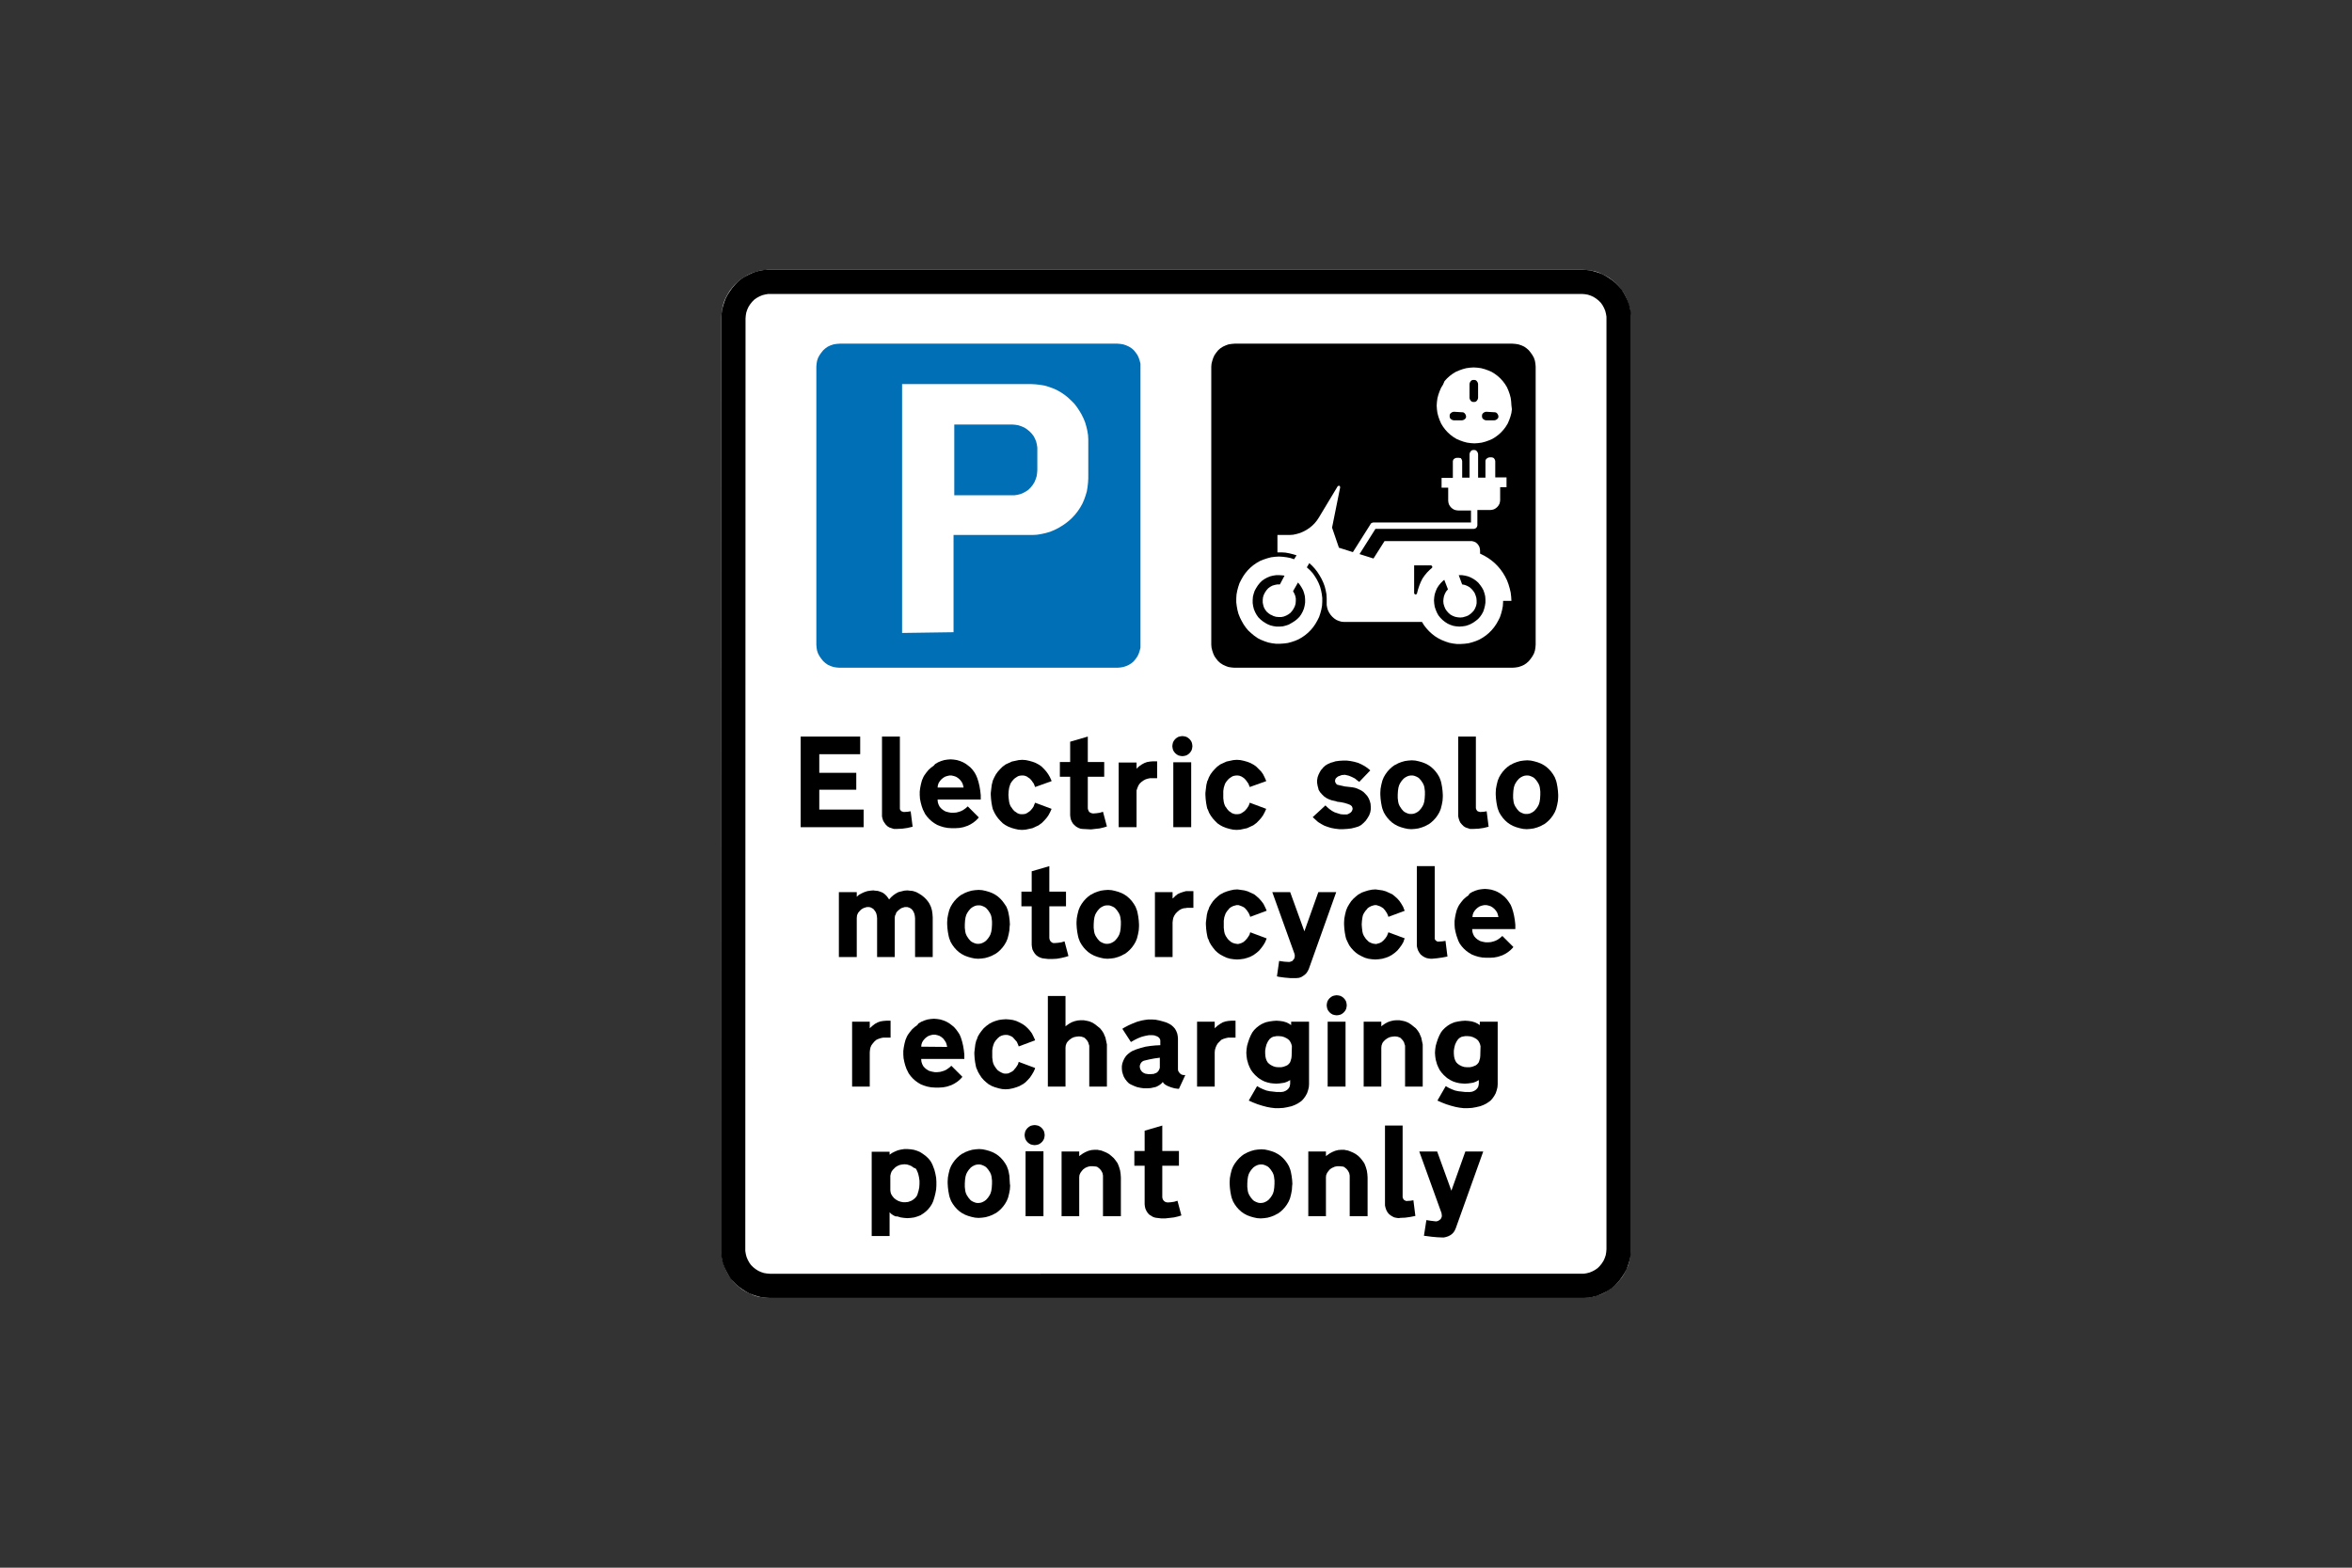
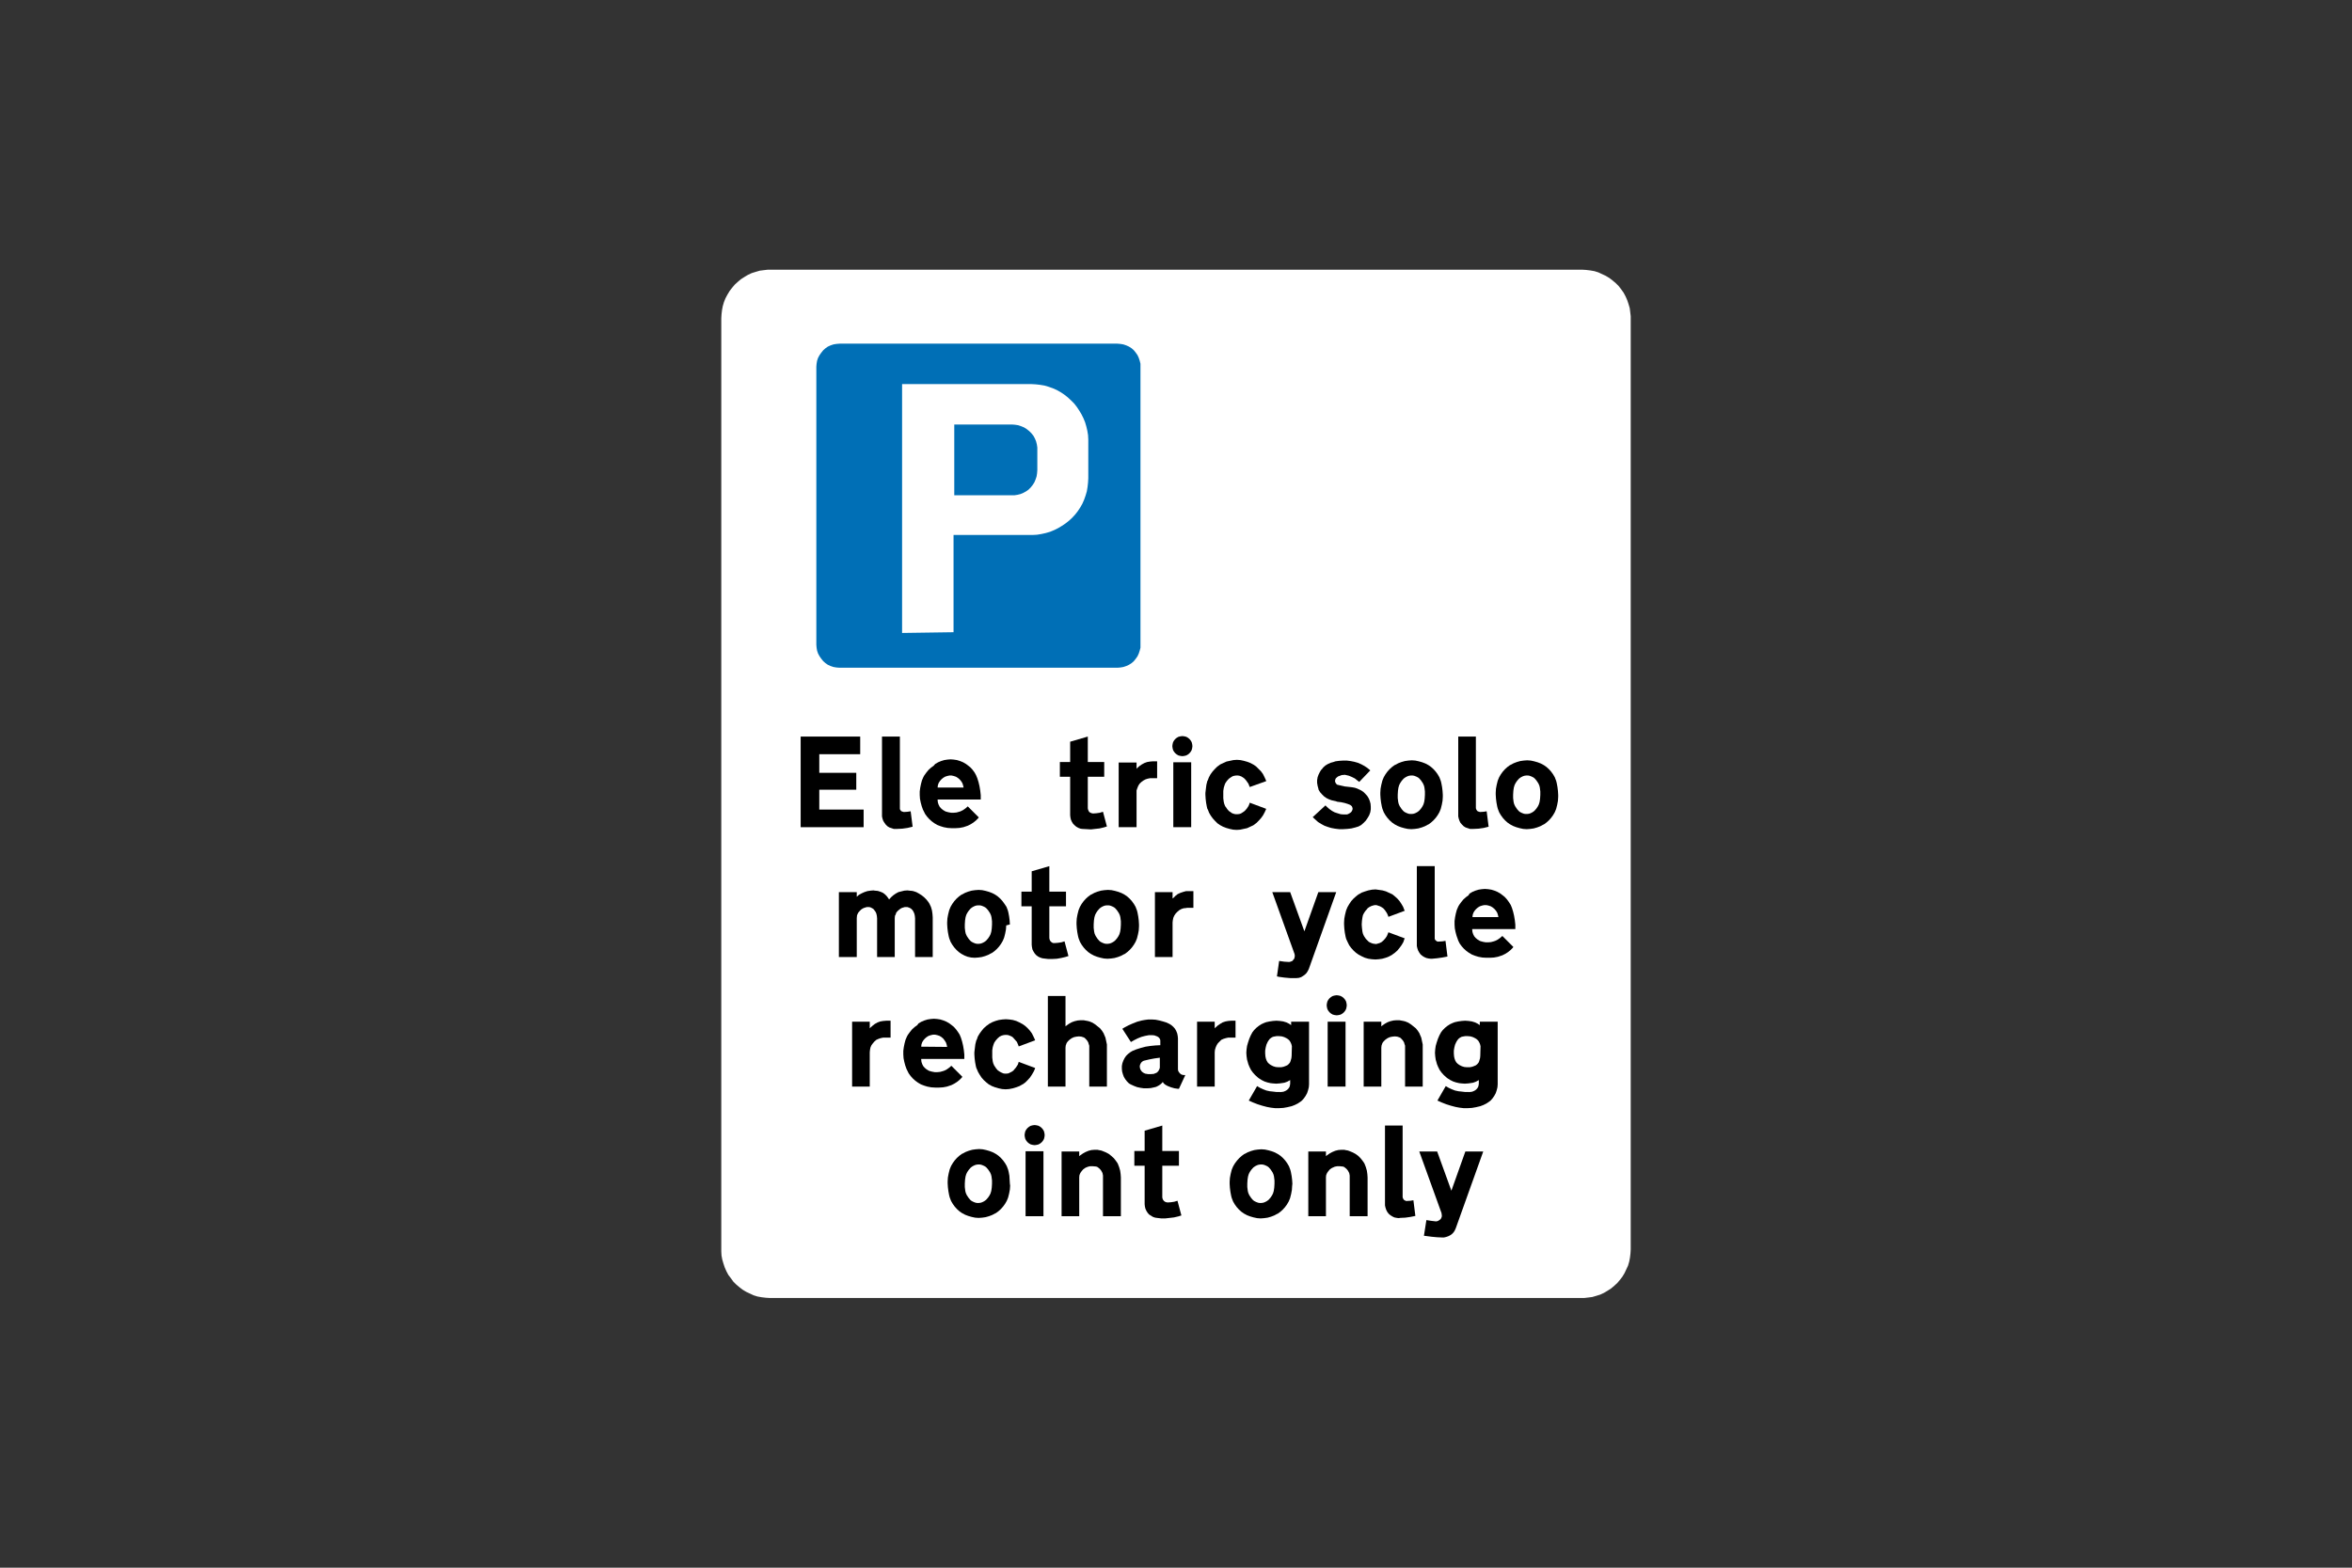
<svg xmlns="http://www.w3.org/2000/svg" version="1.1" id="Layer_1" x="0px" y="0px" viewBox="0 0 960 640" style="enable-background:new 0 0 960 640;" xml:space="preserve">
  <rect x="0" y="0" width="960" height="640" fill="#333333" stroke="none" />
  <style type="text/css">
	.st0{fill-rule:evenodd;clip-rule:evenodd;fill:#FFFFFF;}
	.st1{fill-rule:evenodd;clip-rule:evenodd;fill:#006FB6;}
	.st2{fill-rule:evenodd;clip-rule:evenodd;}
</style>
  <g>
    <polygon class="st0" points="294.4,130 294.4,130 294.5,128.3 294.7,126.6 295,125 295.5,123.3 296.1,121.8 296.9,120.3    297.8,118.8 298.8,117.5 299.9,116.2 301.1,115.1 302.4,114 303.8,113.1 305.3,112.2 306.8,111.5 308.4,111 310.1,110.5    311.7,110.3 313.4,110.1 314.2,110.1 645.8,110.1 647.4,110.2 649.1,110.4 650.8,110.7 652.4,111.2 653.9,111.9 655.4,112.6    656.9,113.5 658.2,114.5 659.5,115.6 660.7,116.8 661.7,118.1 662.7,119.5 663.5,121 664.2,122.6 664.7,124.1 665.2,125.8    665.4,127.4 665.6,129.1 665.6,130 665.6,510 665.5,511.7 665.3,513.4 665,515 664.5,516.7 663.8,518.2 663.1,519.7 662.2,521.2    661.2,522.5 660.1,523.8 658.9,524.9 657.6,526 656.2,526.9 654.7,527.8 653.2,528.5 651.6,529 649.9,529.5 648.3,529.7    646.6,529.9 645.8,529.9 314.2,529.9 312.6,529.8 310.9,529.6 309.2,529.3 307.6,528.8 306.1,528.1 304.6,527.4 303.1,526.5    301.8,525.5 300.5,524.4 299.3,523.2 298.3,521.8 297.3,520.5 296.5,519 295.8,517.4 295.3,515.9 294.8,514.2 294.5,512.6    294.4,510.9 294.4,510  " />
    <polygon class="st1" points="342.7,272.6 342.7,272.6 341.4,272.5 340.2,272.3 339,271.9 337.9,271.4 336.9,270.7 336,269.9    335.2,268.9 334.5,267.9 333.9,266.8 333.5,265.6 333.3,264.4 333.2,263.2 333.2,149.7 333.3,148.5 333.5,147.3 333.9,146.1    334.5,145 335.2,144 336,143 336.9,142.2 337.9,141.5 339,141 340.2,140.6 341.4,140.4 342.7,140.3 456.1,140.3 457.3,140.4    458.5,140.6 459.7,141 460.8,141.5 461.9,142.2 462.8,143 463.6,144 464.3,145 464.8,146.1 465.2,147.3 465.5,148.5 465.5,149.7    465.5,263.2 465.5,264.4 465.2,265.6 464.8,266.8 464.3,267.9 463.6,268.9 462.8,269.9 461.9,270.7 460.8,271.4 459.7,271.9    458.5,272.3 457.3,272.5 456.1,272.6  " />
    <path class="st0" d="M389.5,202.2v-28.9H413l1.3,0.1l1.3,0.2l1.2,0.4l1.2,0.5l1.1,0.7l1,0.8l0.9,0.9l0.8,1l0.6,1.1l0.5,1.2l0.3,1.2   l0.2,1.3l0,0.6v8.6l-0.1,1.3l-0.2,1.3l-0.4,1.2l-0.5,1.2l-0.7,1.1l-0.8,1l-0.9,0.9l-1,0.7l-1.1,0.6l-1.2,0.5l-1.2,0.3l-1.3,0.2   l-0.6,0L389.5,202.2L389.5,202.2z M368.2,258.4V156.8h52.7l1.8,0.1l1.8,0.2l1.8,0.3l1.7,0.5l1.7,0.6l1.6,0.7l1.6,0.9l1.5,1l1.4,1.1   l1.3,1.2l1.3,1.3l1.1,1.4l1,1.5l0.9,1.5l0.8,1.6l0.7,1.7l0.5,1.7l0.4,1.7l0.3,1.8l0.1,1.8l0,0.9v14.9l-0.1,1.8l-0.2,1.8l-0.3,1.8   l-0.5,1.7l-0.6,1.7l-0.7,1.6l-0.9,1.6l-1,1.5l-1.1,1.4l-1.2,1.3l-1.3,1.2l-1.4,1.1l-1.5,1l-1.5,0.9l-1.6,0.8l-1.7,0.7l-1.7,0.5   l-1.8,0.4l-1.8,0.3l-1.8,0.1l-0.9,0h-31.4v39.7L368.2,258.4L368.2,258.4z" />
-     <polygon class="st2" points="494.4,263.2 494.4,149.7 494.5,148.5 494.8,147.3 495.2,146.1 495.7,145 496.4,144 497.2,143    498.1,142.2 499.2,141.5 500.3,141 501.4,140.6 502.7,140.4 503.9,140.3 617.3,140.3 618.6,140.4 619.8,140.6 621,141 622.1,141.5    623.1,142.2 624,143 624.8,144 625.5,145 626.1,146.1 626.5,147.3 626.7,148.5 626.8,149.7 626.8,263.2 626.7,264.4 626.5,265.6    626.1,266.8 625.5,267.9 624.8,268.9 624,269.9 623.1,270.7 622.1,271.4 621,271.9 619.8,272.3 618.6,272.5 617.3,272.6    503.9,272.6 502.7,272.5 501.4,272.3 500.3,271.9 499.2,271.4 498.1,270.7 497.2,269.9 496.4,268.9 495.7,267.9 495.2,266.8    494.8,265.6 494.5,264.4  " />
    <path class="st0" d="M616.9,165.4L616.9,165.4l-0.1-1.5l-0.2-1.5l-0.4-1.5l-0.5-1.4l-0.6-1.4l-0.8-1.3l-0.9-1.2l-1-1.1l-1.1-1   l-1.2-0.9l-1.3-0.8l-1.4-0.6l-1.4-0.5l-1.5-0.4l-1.5-0.2l-1.5-0.1l-1.5,0.1l-1.5,0.2l-1.5,0.4l-1.4,0.5l-1.4,0.6l-1.3,0.8l-1.2,0.9   l-1.1,1l-1,1.1L589,157l-0.8,1.3l-0.6,1.4l-0.5,1.4l-0.4,1.5l-0.2,1.5l-0.1,1.5l0.1,1.5l0.2,1.5l0.4,1.5l0.5,1.4l0.6,1.4l0.8,1.3   l0.9,1.2l1,1.1l1.1,1l1.2,0.9l1.3,0.8l1.4,0.6l1.4,0.5l1.5,0.4l1.5,0.2l1.5,0.1l1.5-0.1l1.5-0.2l1.5-0.4l1.4-0.5l1.4-0.6l1.3-0.8   l1.2-0.9l1.1-1l1-1.1l0.9-1.2l0.8-1.3l0.6-1.4l0.5-1.4l0.4-1.5l0.2-1.5L616.9,165.4L616.9,165.4z M584.3,232L584.3,232l0.2-0.2   l0.1-0.2v-0.3l-0.1-0.2l-0.2-0.2l-0.2-0.1l-0.2,0h-6.7V242l0,0.2l0.1,0.2l0.2,0.2l0.2,0.1l0.2,0l0.2-0.1l0.2-0.2l0.1-0.2l0-0.1   l0.4-1.5l0.5-1.5l0.6-1.5l0.7-1.4l0.9-1.3l1-1.2l1.1-1.1L584.3,232L584.3,232z M522.4,238.6L522.4,238.6l-1.1,0l-1,0.2l-1,0.3   l-0.9,0.5l-0.8,0.6l-0.7,0.8l-0.6,0.9l-0.5,1l-0.3,1l-0.1,1l0,1.1l0.2,1l0.3,1l0.5,0.9l0.6,0.8l0.8,0.7l0.9,0.6l0.1,0l1,0.5l1,0.3   l1.1,0.1l1.1,0l1-0.2l1-0.4l0.9-0.5l0.8-0.6l0.7-0.8l0.6-0.9l0.5-1l0.3-1l0.1-1.1l0-1.1l-0.2-1l-0.4-1l-0.5-0.9l0-0.1l2-3.5l0.8,1   l0.7,1.1l0.6,1.1l0.4,1.2l0.3,1.2l0.1,1.3l0,1.3l-0.2,1.3l-0.3,1.2l-0.5,1.2l-0.6,1.1l-0.7,1l-0.9,0.9l-1,0.8l-1.1,0.7L526,255   l-1.2,0.4l-1.2,0.3l-1.3,0.1l-1.3,0l-1.3-0.2l-1.2-0.3l-1.2-0.5l-0.7-0.4l-1.1-0.7l-1-0.8l-0.9-0.9l-0.7-1l-0.6-1.1l-0.5-1.2   l-0.3-1.2l-0.2-1.3l0-1.3l0.1-1.3l0.3-1.2l0.4-1.2l0.6-1.1l0.7-1.1l0.8-1l0.9-0.9l1-0.7l1.1-0.6l1.2-0.5l1.2-0.3l1.3-0.2l1.3,0   l1.3,0.1l0.8,0.1L522.4,238.6L522.4,238.6z M591,240.6L591,240.6l-0.7,0.8l-0.5,0.9l-0.4,1l-0.2,1l-0.1,1.1l0.1,1.1l0.3,1l0.4,1   l0.6,0.9l0.7,0.8l0.8,0.7l0.9,0.5l1,0.4l1,0.2l1.1,0.1l1.1-0.1l1-0.3l0.1,0l1-0.4l0.9-0.6l0.8-0.7l0.7-0.8l0.5-0.9l0.4-1l0.2-1   l0-1.1l-0.1-1.1l-0.3-1l-0.4-1l-0.6-0.9l-0.7-0.8l-0.8-0.7l-0.9-0.5l-1-0.4l-1-0.2l-0.1,0l-1.4-3.8h1.3l1.3,0.2l1.2,0.3l1.2,0.5   l1.1,0.6l1,0.7l0.9,0.8l0.8,1l0.7,1l0.6,1.1l0.4,1.2l0.3,1.2l0.1,1.3v1.3l-0.2,1.3l-0.3,1.2l-0.4,1.2l-0.6,1.1l-0.7,1l-0.8,0.9   l-1,0.8l-1,0.7l-1.1,0.6l-0.7,0.3l-1.2,0.4l-1.3,0.2l-1.3,0.1l-1.3-0.1l-1.2-0.2l-1.2-0.4l-1.1-0.5l-1.1-0.7l-1-0.8l-0.9-0.9   l-0.8-1l-0.6-1.1l-0.5-1.2l-0.4-1.2l-0.2-1.3l-0.1-1.3l0.1-1.3l0.2-1.2l0.4-1.2l0.5-1.2l0.7-1.1l0.8-1l0.9-0.9l0.6-0.5L591,240.6   L591,240.6z M603.3,156.8L603.3,156.8l-0.1-0.5l-0.2-0.4l-0.3-0.4l-0.4-0.3l-0.5-0.1h-0.5l-0.5,0.1l-0.4,0.3l-0.3,0.4l-0.2,0.4   l-0.1,0.5v5.6l0.1,0.5l0.2,0.4l0.3,0.4l0.4,0.3l0.5,0.1h0.5l0.5-0.1l0.4-0.3l0.3-0.4l0.2-0.4l0.1-0.5V156.8L603.3,156.8z    M593.4,168.1L593.4,168.1l-0.5,0.1l-0.4,0.2l-0.4,0.3l-0.3,0.4l-0.1,0.5v0.5l0.1,0.5l0.3,0.4l0.4,0.3l0.4,0.2l0.5,0.1h3.3l0.5-0.1   l0.4-0.2l0.4-0.3l0.3-0.4l0.1-0.4l0-0.2l-0.1-0.5l-0.2-0.4l-0.3-0.4l-0.4-0.3l-0.5-0.1l-0.2,0L593.4,168.1L593.4,168.1z    M606.6,168.1L606.6,168.1l-0.5,0.1l-0.4,0.2l-0.4,0.3l-0.3,0.4l-0.1,0.5v0.5l0.1,0.5l0.3,0.4l0.4,0.3l0.4,0.2l0.5,0.1h3.3l0.5-0.1   l0.4-0.2l0.4-0.3l0.3-0.4l0.1-0.4l0-0.2l-0.1-0.5l-0.2-0.4l-0.3-0.4l-0.4-0.3l-0.5-0.1l-0.2,0L606.6,168.1L606.6,168.1z    M591.1,199.1v5.3l0.1,0.8l0.2,0.7l0.4,0.7l0.5,0.6l0.6,0.5l0.7,0.4l0.7,0.2l0.8,0.1h5.3v4.9h-39.9l-0.4,0.1l-0.4,0.2l-0.3,0.3   l0,0.1l-7.2,11.4l-5.7-1.8l-2.8-8.2L547,199l0-0.2l-0.1-0.2l-0.1-0.2l-0.2-0.1l-0.2,0l-0.2,0.1l-0.2,0.1l0,0l-7.7,12.8l-0.8,1.2   l-0.9,1.1l-1,1l-1.1,0.9l-1.2,0.8l-1.3,0.7l-1.4,0.6l-1.4,0.4l-1.4,0.3l-1.5,0.1l-0.7,0h-4.2v7.1l1.7,0l1.6,0.1l1.6,0.3l1.6,0.4   l1.3,0.4l-1,1.6l-1.5-0.5l-1.5-0.3l-1.6-0.2l-1.6-0.1l-1.6,0.1l-1.6,0.2l-1.5,0.4l-1.5,0.5l-1.5,0.6l-1.4,0.8l-1.3,0.9l-1.2,1   l-1.1,1.1l-1,1.2l-0.9,1.3l-0.8,1.4l-0.7,1.4l-0.5,1.5l-0.4,1.5l-0.3,1.6l-0.1,1.6l0,1.6l0.2,1.6l0.3,1.6l0.4,1.5l0.6,1.5l0.7,1.4   l0.8,1.4l0.9,1.3l1,1.2l1.2,1.1l1.2,1l1.3,0.9l0.1,0.1l1.4,0.7l1.5,0.6l1.5,0.5l1.5,0.3l1.6,0.2l1.6,0l1.6-0.1l1.6-0.2l1.5-0.4   l1.5-0.5l1.4-0.6l1.4-0.8l1.3-0.9l1.2-1l1.1-1.1l1-1.2l0.9-1.3l0.8-1.4l0.7-1.4l0.5-1.5l0.4-1.5l0.3-1.6l0.1-1.6l0-1.6l-0.2-1.6   l-0.3-1.5l-0.4-1.5l-0.6-1.5l-0.7-1.4l-0.8-1.3l-0.9-1.3l-1.1-1.2l-1.2-1.1l-0.1-0.1l1-1.7l1.2,1.1l1.1,1.2l1,1.3l0.9,1.4l0.8,1.4   l0.7,1.5l0.6,1.6l0.4,1.6l0.3,1.6l0.1,1.6v1.7l0,1.1l0.2,1.1l0.3,1l0.5,1l0.6,0.9l0.7,0.8l0.8,0.7l0.9,0.6l1,0.4l1,0.3l1.1,0.1   l0.3,0h31.5l0.8,1.3l1,1.3l1.1,1.2l1.2,1.1l1.3,1l1.3,0.8l1.4,0.7l1.5,0.6l1.5,0.5l1.5,0.3l1.6,0.2l1.6,0l1.6-0.1l1.6-0.2l1.5-0.4   l1.5-0.5l1.4-0.6l1.4-0.8l1.3-0.9l1.2-1l1.1-1.1l1-1.2l0.9-1.3l0.8-1.4l0.7-1.4l0.5-1.5l0.4-1.5l0.3-1.6l0.1-1.6l0-0.5h3.4   l-0.1-1.7l-0.2-1.7l-0.4-1.7l-0.5-1.7l-0.6-1.6l-0.8-1.6l-0.9-1.5l-1-1.4l-1.1-1.3l-1.2-1.2l-1.3-1.1l-1.4-1l-1.5-0.9l-1.6-0.8   l-0.2-0.1v-1.3l-0.1-0.8l-0.2-0.7l-0.4-0.7l-0.5-0.6l-0.6-0.5l-0.7-0.3l-0.8-0.2l-0.4,0h-35.3l-4.5,7.1l-5.7-1.8l6.5-10.3h40.2   l0.4-0.1l0.4-0.2l0.3-0.3l0.2-0.4l0.1-0.4v-6.3h5.3l0.8-0.1l0.7-0.2l0.7-0.4l0.6-0.5l0.5-0.6l0.4-0.7l0.2-0.7l0.1-0.8v-5.3h2.6v-4   h-4.6v-6.6l-0.1-0.5l-0.2-0.4l-0.3-0.4l-0.4-0.2l-0.5-0.1l-0.2,0h-0.6l-0.5,0.1l-0.4,0.2l-0.4,0.3l-0.3,0.4l-0.1,0.4l0,0.2v6.7h-3   v-9.6l-0.1-0.5l-0.2-0.4l-0.3-0.4l-0.4-0.3l-0.5-0.1h-0.5l-0.5,0.1l-0.4,0.3l-0.3,0.4l-0.2,0.4l-0.1,0.5v9.6h-3v-6.7l-0.1-0.5   l-0.2-0.4l-0.3-0.4L596,187l-0.5-0.1l-0.2,0h-0.7l-0.5,0.1l-0.4,0.2l-0.4,0.3l-0.2,0.4l-0.1,0.4l0,0.2v6.6h-4.6v4L591.1,199.1   L591.1,199.1z" />
    <polygon class="st2" points="352.5,330.5 334.4,330.5 334.4,322.4 349.5,322.4 349.5,315.5 334.4,315.5 334.4,307.9 351.1,307.9    351.1,300.7 326.8,300.7 326.8,337.7 352.5,337.7  " />
    <polygon class="st2" points="372.5,337.5 372.5,337.5 370.4,338 368.3,338.3 366.2,338.4 365.7,338.4 364.8,338.4 363.9,338.1    363,337.8 362.2,337.3 361.5,336.6 361,335.9 360.5,335.1 360.2,334.2 360,333.3 360,332.8 360,300.7 367.3,300.7 367.3,329.9    367.3,330.3 367.5,330.7 367.8,331.1 368.2,331.3 368.6,331.4 368.9,331.5 370.4,331.4 371.7,331.2  " />
    <path class="st2" d="M381.1,312.6L381.1,312.6l-1.1,0.8l-1,0.9l-0.9,1.1l-0.8,1.1l-0.4,0.7l-0.6,1.4l-0.4,1.5l-0.3,1.5l-0.2,1.5   l0,1.5l0.1,1.5l0.3,1.5l0.4,1.5l0.5,1.4l0.3,0.6l0.6,1.2l0.8,1.1l0.9,1l1,0.9l1.1,0.8l1.2,0.7l1.3,0.5l1.3,0.4l1.6,0.3l1.6,0.1h1.6   l1.6-0.1l1.6-0.3l0.6-0.2l1.2-0.4l1.2-0.6l1.1-0.7l1-0.8l0.9-0.9l0.3-0.4l-4.5-4.5l-0.9,0.8l-1,0.7l-1,0.5l-0.6,0.2l-1.1,0.3   l-1.1,0.1l-1.1,0l-1.1-0.2l-1.1-0.3l-0.4-0.2l-0.8-0.5l-0.7-0.6l-0.6-0.7l-0.4-0.8l-0.3-0.9l-0.1-0.9l0-0.3h17.6l0-1.8l-0.2-1.8   l-0.3-1.8l-0.4-1.7l-0.5-1.6l-0.5-1.2l-0.6-1.1l-0.8-1.1l-0.9-1l-1-0.8l-0.8-0.6l-1.2-0.7l-1.2-0.5l-1.3-0.4l-1.3-0.2l-1.3-0.1   l-1.3,0.1l-1.3,0.2l-1.3,0.4l-1.2,0.5l-1.2,0.7L381.1,312.6L381.1,312.6z M393.3,321.5L393.3,321.5l-0.2-0.9l-0.3-0.9l-0.5-0.8   l-0.6-0.7l-0.7-0.6l-0.8-0.5l-0.9-0.3l-0.9-0.2l-0.9,0l-0.9,0.2l-0.9,0.3l-0.8,0.5l-0.7,0.6l-0.6,0.7l-0.5,0.8l-0.3,0.9l-0.1,0.9   L393.3,321.5L393.3,321.5z" />
-     <polygon class="st2" points="422.5,321.3 429.2,318.9 429.2,318.8 429.1,318.5 428.5,317.2 427.8,316 427,314.9 426.1,313.9    425.1,312.9 424.1,312.2 422.8,311.5 421.5,311 420.1,310.6 418.7,310.3 417.3,310.2 417.2,310.2 415.8,310.3 414.4,310.6    413,310.9 411.7,311.5 410.4,312.1 410.3,312.2 409.2,313 408.2,314 407.3,315 406.5,316.1 405.8,317.4 405.3,318.5 405.2,318.8    404.8,320.4 404.6,322 404.4,323.7 404.4,324.5 404.5,326.1 404.7,327.8 405,329.4 405.2,330.2 405.3,330.5 405.9,331.8 406.6,333    407.4,334.1 408.3,335.1 409.3,336.1 410.3,336.8 411.6,337.5 412.9,338 414.3,338.4 415.7,338.7 417.1,338.8 417.2,338.8    418.6,338.7 420,338.4 421.4,338.1 422.7,337.5 424,336.9 424.1,336.8 425.2,336 426.2,335 427.1,334 427.9,332.9 428.6,331.6    429.1,330.5 429.2,330.2 422.5,327.7 422.1,328.6 421.9,329.2 421.3,330.1 420.6,330.9 420.4,331.1 419.7,331.6 418.9,332.1    418.3,332.3 417.5,332.4 416.7,332.4 416.1,332.3 415.3,332 414.6,331.5 414,331.1 413.3,330.3 412.7,329.4 412.5,329.2    412.1,328.2 411.9,327.4 411.7,325.9 411.6,324.5 411.7,322.9 411.9,321.6 412.2,320.6 412.5,319.8 413.1,318.9 413.8,318.1    414,317.9 414.7,317.4 415.5,316.9 416.1,316.7 416.9,316.6 417.7,316.6 418.3,316.7 419.1,317 419.8,317.5 420.4,317.9    421.1,318.7 421.7,319.6 421.9,319.8 422.3,320.8  " />
    <polygon class="st2" points="444,300.7 436.8,302.8 436.8,311.1 432.6,311.1 432.6,317.1 436.8,317.1 436.8,332.8 436.9,333.7    437.1,334.6 437.5,335.5 438,336.3 438.6,336.9 439.3,337.5 440.2,338 441,338.3 441.7,338.4 443.5,338.5 445.3,338.6 447,338.4    448.8,338.2 450.5,337.8 451.8,337.4 450.2,331.4 448.9,331.8 447.5,332 446.2,332.1 445.6,332 445.1,331.8 444.6,331.5 444.3,331    444.1,330.5 444,330 444,317.1 450.7,317.1 450.7,311.1 444,311.1  " />
    <polygon class="st2" points="463.9,323.7 463.9,323.7 463.9,322.7 464.2,321.8 464.6,320.8 465.1,320 465.8,319.3 466.6,318.7    467.5,318.2 468.4,317.9 469.4,317.7 469.9,317.7 472.3,317.7 472.3,310.8 470.6,310.8 469.4,310.9 468.2,311.1 467.1,311.5    466,312.1 465,312.8 464.1,313.6 463.9,313.9 463.9,311.3 456.6,311.3 456.6,337.7 463.9,337.7  " />
    <path class="st2" d="M478.9,337.7v-26.5h7.3v26.5H478.9L478.9,337.7z M486.7,304.6L486.7,304.6l-0.1-0.8l-0.2-0.8l-0.4-0.7   l-0.5-0.6l-0.6-0.5l-0.7-0.4l-0.8-0.2l-0.8-0.1l-0.8,0.1l-0.8,0.2l-0.7,0.4l-0.6,0.5l-0.5,0.6l-0.4,0.7l-0.2,0.8l-0.1,0.8l0.1,0.8   l0.2,0.8l0.4,0.7l0.5,0.6l0.6,0.5l0.7,0.4l0.8,0.2l0.8,0.1l0.8-0.1l0.8-0.2l0.7-0.4l0.6-0.5l0.5-0.6l0.4-0.7l0.2-0.8L486.7,304.6   L486.7,304.6z" />
    <polygon class="st2" points="510.1,321.3 516.8,318.9 516.8,318.8 516.7,318.5 516.1,317.2 515.5,316 514.7,314.9 513.7,313.9    512.7,312.9 511.7,312.2 510.4,311.5 509.1,311 507.7,310.6 506.3,310.3 504.9,310.2 504.8,310.2 503.4,310.3 502,310.6    500.6,310.9 499.3,311.5 498,312.1 497.9,312.2 496.8,313 495.8,314 494.9,315 494.1,316.1 493.4,317.4 493,318.5 492.8,318.8    492.4,320.4 492.2,322 492,323.7 492,324.5 492.1,326.1 492.3,327.8 492.6,329.4 492.8,330.2 493,330.5 493.5,331.8 494.2,333    495,334.1 495.9,335.1 496.9,336.1 497.9,336.8 499.2,337.5 500.5,338 501.9,338.4 503.3,338.7 504.7,338.8 504.8,338.8    506.2,338.7 507.6,338.4 509,338.1 510.3,337.5 511.6,336.9 511.7,336.8 512.8,336 513.8,335 514.7,334 515.5,332.9 516.2,331.6    516.7,330.5 516.8,330.2 510.1,327.7 509.8,328.6 509.5,329.2 508.9,330.1 508.2,330.9 508,331.1 507.3,331.6 506.5,332.1    505.9,332.3 505.1,332.4 504.4,332.4 503.8,332.3 502.9,332 502.2,331.5 501.6,331.1 500.9,330.3 500.3,329.4 500.1,329.2    499.7,328.2 499.5,327.4 499.3,325.9 499.3,324.5 499.3,322.9 499.5,321.6 499.8,320.6 500.1,319.8 500.7,318.9 501.4,318.1    501.6,317.9 502.3,317.4 503.1,316.9 503.8,316.7 504.5,316.6 505.3,316.6 505.9,316.7 506.7,317 507.5,317.5 508,317.9    508.7,318.7 509.3,319.6 509.5,319.8 509.9,320.8  " />
    <polygon class="st2" points="548.4,332.5 548.4,332.5 547.2,332.4 545.9,332 544.7,331.6 543.6,331 542.5,330.2 541.6,329.4    541,328.8 535.8,333.6 536.9,334.6 538,335.6 539.3,336.4 540.6,337.1 542,337.6 543.3,338 544.9,338.3 546.6,338.5 548.2,338.5    549.9,338.4 551.6,338.2 553.2,337.8 554.5,337.4 555.6,336.8 556.5,336 557.4,335.1 558.1,334.1 558.7,333.1 558.9,332.7    559.3,331.6 559.5,330.4 559.5,329.3 559.4,328.1 559.1,327 558.7,326 558.1,325 557.3,324.1 556.5,323.3 555.6,322.7 555.2,322.5    553.9,321.9 553,321.6 553,321.6 551.9,321.4 549.3,321.1 549.1,321.1 547.3,320.7 546,320.4 545.7,320.3 545.5,320.1 545.2,319.7    545,319.3 544.9,318.8 545,318.3 545.2,317.8 545.5,317.5 546.1,317 546.9,316.7 547.7,316.4 548,316.4 548.9,316.3 549.8,316.5    550.6,316.7 551.8,317.2 553,317.8 554,318.6 554.8,319.2 559.3,314.5 558.1,313.5 556.9,312.7 555.6,312 554.2,311.4 552.8,311    552.8,311 551.3,310.7 549.7,310.5 548.2,310.5 546.6,310.6 545.1,310.8 544.2,311.1 543.1,311.4 542,311.9 541,312.5 540.1,313.3    539.4,314.2 539.3,314.2 538.7,315.2 538.2,316.2 537.8,317.3 537.6,318.5 537.6,319.6 537.8,320.8 538.1,321.9 538.2,322.4    538.8,323.4 539.6,324.3 540.4,325.1 541.4,325.8 542.4,326.3 543.5,326.7 545.3,327.1 545.8,327.3 547.4,327.5 548.8,327.8    550.1,328.2 551.1,328.6 551.5,328.9 551.8,329.2 552,329.7 552.1,330.2 552,330.6 551.8,331.1 551.5,331.5 551.3,331.7    550.7,332.1 550.1,332.4 549.7,332.5 548.9,332.5  " />
    <path class="st2" d="M588.9,324.5L588.9,324.5l-0.1-1.6l-0.2-1.6l-0.3-1.6l-0.2-0.8l-0.1-0.3l-0.5-1.3l-0.7-1.2l-0.8-1.1l-0.9-1   l-1-0.9l-1-0.7l-1.3-0.7l-1.3-0.5l-1.4-0.4l-1.4-0.3l-1.4-0.1h-0.1l-1.4,0.1l-1.4,0.2l-1.4,0.4l-1.3,0.5l-1.3,0.7l-0.1,0l-1.1,0.8   l-1,0.9l-0.9,1l-0.8,1.1l-0.7,1.2l-0.5,1.2l-0.1,0.3l-0.4,1.6l-0.3,1.6l-0.1,1.6l0,0.8l0.1,1.6l0.2,1.6l0.3,1.6l0.2,0.8l0.1,0.3   l0.5,1.3l0.7,1.2l0.8,1.1l0.9,1l1,0.9l1,0.7l1.3,0.7l1.3,0.5l1.4,0.4l1.4,0.3l1.4,0.1h0.1l1.4-0.1l1.4-0.2l1.4-0.4l1.3-0.5l1.3-0.7   l0.1,0l1.1-0.8l1-0.9l0.9-1l0.8-1.1l0.7-1.2l0.5-1.2l0.1-0.3l0.4-1.6l0.3-1.6l0.1-1.6L588.9,324.5L588.9,324.5z M577.2,316.7   L577.2,316.7l0.8,0.3l0.8,0.4l0.5,0.4l0.7,0.8l0.6,0.9l0.2,0.3l0.4,0.9l0.2,0.8l0.2,1.6l0,1.4l-0.1,1.6l-0.2,1.3l-0.3,1l-0.4,0.8   l-0.6,0.9l-0.7,0.8l-0.2,0.2l-0.7,0.5l-0.8,0.4l-0.6,0.2l-0.7,0.1l-0.8,0l-0.6-0.1l-0.8-0.3l-0.8-0.4l-0.5-0.4l-0.7-0.8l-0.6-0.9   l-0.2-0.3l-0.4-0.9l-0.2-0.8l-0.2-1.6l0-1.4l0.1-1.6l0.2-1.3l0.3-1l0.4-0.8l0.6-0.9l0.7-0.8l0.2-0.2l0.7-0.5l0.8-0.4l0.6-0.2   l0.7-0.1l0.8,0L577.2,316.7L577.2,316.7z" />
    <polygon class="st2" points="607.6,337.5 607.6,337.5 605.6,338 603.5,338.3 601.4,338.4 600.9,338.4 600,338.4 599.1,338.1    598.2,337.8 597.4,337.3 596.7,336.6 596.1,335.9 595.7,335.1 595.4,334.2 595.2,333.3 595.2,332.8 595.2,300.7 602.4,300.7    602.4,329.9 602.5,330.3 602.7,330.7 603,331.1 603.4,331.3 603.8,331.4 604,331.5 605.6,331.4 606.8,331.2  " />
    <path class="st2" d="M636,324.5L636,324.5l-0.1-1.6l-0.2-1.6l-0.3-1.6l-0.2-0.8l-0.1-0.3l-0.5-1.3l-0.7-1.2l-0.8-1.1l-0.9-1l-1-0.9   l-1-0.7l-1.3-0.7l-1.3-0.5l-1.4-0.4l-1.4-0.3l-1.4-0.1h-0.1l-1.4,0.1l-1.4,0.2l-1.4,0.4l-1.3,0.5l-1.3,0.7l-0.1,0l-1.1,0.8l-1,0.9   l-0.9,1l-0.8,1.1l-0.7,1.2l-0.5,1.2l-0.1,0.3l-0.4,1.6l-0.3,1.6l-0.1,1.6l0,0.8l0.1,1.6l0.2,1.6l0.3,1.6l0.2,0.8l0.1,0.3l0.5,1.3   l0.7,1.2l0.8,1.1l0.9,1l1,0.9l1,0.7l1.3,0.7l1.3,0.5l1.4,0.4l1.4,0.3l1.4,0.1h0.1l1.4-0.1l1.4-0.2l1.4-0.4l1.3-0.5l1.3-0.7l0.1,0   l1.1-0.8l1-0.9l0.9-1l0.8-1.1l0.7-1.2l0.5-1.2l0.1-0.3l0.4-1.6l0.3-1.6l0.1-1.6V324.5L636,324.5z M624.3,316.7L624.3,316.7l0.8,0.3   l0.8,0.4l0.5,0.4l0.7,0.8l0.6,0.9l0.2,0.3l0.4,0.9l0.2,0.8l0.2,1.6l0,1.4l-0.1,1.6l-0.2,1.3l-0.3,1l-0.4,0.8l-0.6,0.9l-0.7,0.8   l-0.2,0.2l-0.7,0.5l-0.8,0.4l-0.6,0.2l-0.7,0.1l-0.8,0l-0.6-0.1l-0.8-0.3l-0.8-0.4l-0.5-0.4l-0.7-0.8l-0.6-0.9l-0.2-0.3l-0.4-0.9   l-0.2-0.8l-0.2-1.6l0-1.4l0.1-1.6l0.2-1.3l0.3-1l0.4-0.8l0.6-0.9l0.7-0.8l0.2-0.2l0.7-0.5l0.8-0.4l0.6-0.2l0.7-0.1l0.8,0   L624.3,316.7L624.3,316.7z" />
    <polygon class="st2" points="373.5,390.7 373.5,374.9 373.4,373.9 373.2,373 372.9,372.3 372.5,371.6 371.9,371 371.6,370.8    371,370.5 370.6,370.4 370.4,370.3 369.8,370.3 369.3,370.3 368.3,370.6 367.8,370.8 367.1,371.3 366.4,371.9 365.8,372.6    365.7,373 365.4,373.7 365.3,373.8 365.2,374.8 365.2,390.7 358,390.7 358,374.9 357.9,373.9 357.7,373 357.4,372.3 356.9,371.6    356.4,371 356,370.8 355.5,370.5 355.1,370.4 354.9,370.3 354.2,370.3 353.8,370.3 352.8,370.6 352.3,370.8 351.5,371.3    350.9,371.9 350.3,372.6 350.1,373 349.8,373.7 349.8,373.8 349.7,374.8 349.7,390.7 342.4,390.7 342.4,364.2 349.7,364.2    349.7,366.1 350.6,365.3 351.7,364.7 352.8,364.2 354,363.8 355.3,363.6 356.5,363.5 357.1,363.6 358.2,363.7 358.6,363.8    359.5,364.1 360.4,364.5 361.2,365.1 361.9,365.8 362.5,366.6 362.9,367.2 363.7,366.3 364.6,365.5 365.6,364.8 366.7,364.2    367.9,363.9 369.1,363.6 370.4,363.5 371.2,363.6 372.3,363.7 372.8,363.8 374,364.2 375.1,364.8 376.2,365.5 377.2,366.3    378.1,367.2 378.9,368.2 379.4,369 380,370.3 380.4,371.7 380.6,373.1 380.7,374.5 380.7,374.9 380.7,390.7  " />
-     <path class="st2" d="M412.2,377.4L412.2,377.4l-0.1-1.6l-0.2-1.6l-0.3-1.6l-0.2-0.8l-0.1-0.3l-0.5-1.3L410,369l-0.8-1.1l-0.9-1   l-1-0.9l-1-0.7l-1.3-0.7l-1.3-0.5l-1.4-0.4l-1.4-0.3l-1.4-0.1h-0.1l-1.4,0.1l-1.4,0.2l-1.4,0.4l-1.3,0.5l-1.3,0.7l-0.1,0l-1.1,0.8   l-1,0.9l-0.9,1l-0.8,1.1l-0.7,1.2l-0.5,1.2l-0.1,0.3l-0.4,1.6l-0.3,1.6l-0.1,1.6l0,0.8l0.1,1.6l0.2,1.6l0.3,1.6l0.2,0.8l0.1,0.3   l0.5,1.3l0.7,1.2l0.8,1.1l0.9,1l1,0.9l1,0.7l1.3,0.7l1.3,0.5l1.4,0.4l1.4,0.3l1.4,0.1h0.1l1.4-0.1l1.4-0.2l1.4-0.4l1.3-0.5l1.3-0.7   l0.1,0l1.1-0.8l1-0.9l0.9-1l0.8-1.1l0.7-1.2l0.5-1.2l0.1-0.3l0.4-1.6l0.3-1.6l0.1-1.6L412.2,377.4L412.2,377.4z M400.5,369.7   L400.5,369.7l0.8,0.3l0.8,0.4l0.5,0.4l0.7,0.8l0.6,0.9l0.2,0.3l0.4,0.9l0.2,0.8l0.2,1.6l0,1.4l-0.1,1.6l-0.2,1.3l-0.3,1l-0.4,0.8   l-0.6,0.9l-0.7,0.8l-0.2,0.2l-0.7,0.5l-0.8,0.4l-0.6,0.2l-0.7,0.1l-0.8,0l-0.6-0.1l-0.8-0.3l-0.8-0.4l-0.5-0.4l-0.7-0.8l-0.6-0.9   l-0.2-0.3l-0.4-0.9l-0.2-0.8l-0.2-1.6l0-1.4l0.1-1.6l0.2-1.3l0.3-1l0.4-0.8l0.6-0.9l0.7-0.8l0.2-0.2l0.7-0.5l0.8-0.4l0.6-0.2   l0.7-0.1l0.8,0L400.5,369.7L400.5,369.7z" />
+     <path class="st2" d="M412.2,377.4L412.2,377.4l-0.1-1.6l-0.2-1.6l-0.3-1.6l-0.2-0.8l-0.1-0.3l-0.5-1.3L410,369l-0.8-1.1l-0.9-1   l-1-0.9l-1-0.7l-1.3-0.7l-1.3-0.5l-1.4-0.4l-1.4-0.3l-1.4-0.1h-0.1l-1.4,0.1l-1.4,0.2l-1.4,0.4l-1.3,0.5l-1.3,0.7l-0.1,0l-1.1,0.8   l-1,0.9l-0.9,1l-0.8,1.1l-0.7,1.2l-0.5,1.2l-0.1,0.3l-0.4,1.6l-0.3,1.6l-0.1,1.6l0,0.8l0.1,1.6l0.2,1.6l0.3,1.6l0.2,0.8l0.1,0.3   l0.5,1.3l0.7,1.2l0.8,1.1l0.9,1l1,0.9l1,0.7l1.3,0.7l1.3,0.5l1.4,0.3l1.4,0.1h0.1l1.4-0.1l1.4-0.2l1.4-0.4l1.3-0.5l1.3-0.7   l0.1,0l1.1-0.8l1-0.9l0.9-1l0.8-1.1l0.7-1.2l0.5-1.2l0.1-0.3l0.4-1.6l0.3-1.6l0.1-1.6L412.2,377.4L412.2,377.4z M400.5,369.7   L400.5,369.7l0.8,0.3l0.8,0.4l0.5,0.4l0.7,0.8l0.6,0.9l0.2,0.3l0.4,0.9l0.2,0.8l0.2,1.6l0,1.4l-0.1,1.6l-0.2,1.3l-0.3,1l-0.4,0.8   l-0.6,0.9l-0.7,0.8l-0.2,0.2l-0.7,0.5l-0.8,0.4l-0.6,0.2l-0.7,0.1l-0.8,0l-0.6-0.1l-0.8-0.3l-0.8-0.4l-0.5-0.4l-0.7-0.8l-0.6-0.9   l-0.2-0.3l-0.4-0.9l-0.2-0.8l-0.2-1.6l0-1.4l0.1-1.6l0.2-1.3l0.3-1l0.4-0.8l0.6-0.9l0.7-0.8l0.2-0.2l0.7-0.5l0.8-0.4l0.6-0.2   l0.7-0.1l0.8,0L400.5,369.7L400.5,369.7z" />
    <polygon class="st2" points="428.3,353.6 421.1,355.7 421.1,364 416.9,364 416.9,370 421.1,370 421.1,385.7 421.2,386.6    421.4,387.6 421.8,388.4 422.3,389.2 422.9,389.9 423.7,390.5 424.5,390.9 425.4,391.2 426.1,391.3 427.8,391.5 429.6,391.5    431.4,391.4 433.1,391.1 434.8,390.7 436.1,390.3 434.5,384.3 433.2,384.7 431.8,384.9 430.5,385 429.9,385 429.4,384.8    428.9,384.4 428.6,384 428.4,383.5 428.3,382.9 428.3,370 435.1,370 435.1,364 428.3,364  " />
    <path class="st2" d="M464.9,377.4L464.9,377.4l-0.1-1.6l-0.2-1.6l-0.3-1.6l-0.2-0.8l-0.1-0.3l-0.5-1.3l-0.7-1.2l-0.8-1.1l-0.9-1   l-1-0.9l-1-0.7l-1.3-0.7l-1.3-0.5l-1.4-0.4l-1.4-0.3l-1.4-0.1h-0.1l-1.4,0.1l-1.4,0.2l-1.4,0.4l-1.3,0.5l-1.3,0.7l-0.1,0l-1.1,0.8   l-1,0.9l-0.9,1l-0.8,1.1l-0.7,1.2l-0.5,1.2l-0.1,0.3l-0.4,1.6l-0.3,1.6l-0.1,1.6l0,0.8l0.1,1.6l0.2,1.6l0.3,1.6l0.2,0.8l0.1,0.3   l0.5,1.3l0.7,1.2l0.8,1.1l0.9,1l1,0.9l1,0.7l1.3,0.7l1.3,0.5l1.4,0.4l1.4,0.3l1.4,0.1h0.1l1.4-0.1l1.4-0.2l1.4-0.4l1.3-0.5l1.3-0.7   l0.1,0l1.1-0.8l1-0.9l0.9-1l0.8-1.1l0.7-1.2l0.5-1.2l0.1-0.3l0.4-1.6l0.3-1.6l0.1-1.6L464.9,377.4L464.9,377.4z M453.1,369.7   L453.1,369.7l0.8,0.3l0.8,0.4l0.5,0.4l0.7,0.8l0.6,0.9l0.2,0.3l0.4,0.9l0.2,0.8l0.2,1.6l0,1.4l-0.1,1.6l-0.2,1.3l-0.3,1l-0.4,0.8   l-0.6,0.9l-0.7,0.8l-0.2,0.2l-0.7,0.5l-0.8,0.4l-0.6,0.2l-0.7,0.1l-0.8,0l-0.6-0.1l-0.8-0.3l-0.8-0.4l-0.5-0.4l-0.7-0.8l-0.6-0.9   l-0.2-0.3l-0.4-0.9l-0.2-0.8l-0.2-1.6l0-1.4l0.1-1.6l0.2-1.3l0.3-1l0.4-0.8l0.6-0.9l0.7-0.8l0.2-0.2l0.7-0.5l0.8-0.4l0.6-0.2   l0.7-0.1l0.8,0L453.1,369.7L453.1,369.7z" />
    <polygon class="st2" points="478.6,376.6 478.6,376.6 478.7,375.7 478.9,374.7 479.3,373.8 479.9,372.9 480.6,372.2 481.3,371.6    482.2,371.1 483.1,370.8 484.1,370.7 484.6,370.6 487.1,370.6 487.1,363.8 485.3,363.8 484.1,363.8 483,364.1 481.8,364.5    480.7,365 479.8,365.7 478.9,366.6 478.6,366.8 478.6,364.2 471.4,364.2 471.4,390.7 478.6,390.7  " />
-     <polygon class="st2" points="510.3,374.3 517,371.8 517,371.8 516.9,371.5 516.3,370.2 515.7,369 514.8,367.8 513.9,366.8    512.9,365.9 511.9,365.1 510.6,364.5 509.3,363.9 507.9,363.5 506.5,363.3 505.1,363.1 505,363.1 503.6,363.2 502.2,363.5    500.8,363.9 499.5,364.4 498.2,365.1 498.1,365.1 497,366 496,366.9 495.1,367.9 494.3,369.1 493.6,370.3 493.2,371.5 493,371.8    492.6,373.4 492.4,375 492.2,376.6 492.2,377.4 492.3,379.1 492.5,380.7 492.8,382.3 493,383.1 493.2,383.4 493.7,384.7    494.4,385.9 495.2,387 496.1,388.1 497.1,389 498.1,389.7 499.4,390.4 500.7,391 502.1,391.4 503.5,391.6 504.9,391.7 505,391.7    506.4,391.6 507.8,391.4 509.2,391 510.5,390.5 511.8,389.8 511.9,389.7 513,388.9 514,388 514.9,386.9 515.7,385.8 516.4,384.6    516.9,383.4 517,383.1 510.3,380.6 510,381.6 509.7,382.1 509.1,383 508.4,383.8 508.2,384 507.5,384.6 506.7,385 506.1,385.2    505.3,385.4 504.6,385.3 504,385.2 503.1,384.9 502.4,384.5 501.8,384 501.1,383.3 500.5,382.4 500.3,382.1 499.9,381.2    499.7,380.4 499.5,378.8 499.5,377.4 499.5,375.9 499.7,374.5 500,373.6 500.3,372.8 500.9,371.9 501.6,371.1 501.8,370.8    502.5,370.3 503.3,369.9 504,369.7 504.7,369.5 505.5,369.5 506.1,369.7 506.9,370 507.7,370.4 508.2,370.8 508.9,371.6    509.5,372.5 509.7,372.8 510.1,373.7  " />
    <polygon class="st2" points="526.6,364.2 532.4,380.2 538.1,364.2 545.4,364.2 534.2,395.6 533.8,396.4 533.3,397.2 532.6,397.9    531.9,398.4 531.1,398.9 530.2,399.2 529.2,399.3 528.9,399.3 526.6,399.3 524.3,399.1 522.1,398.8 521.2,398.6 522.1,392.3    524.2,392.6 525.8,392.7 526.4,392.7 527,392.5 527.5,392.3 527.9,391.8 528.3,391.3 528.4,390.8 528.5,390.2 528.4,389.6    528.4,389.5 519.3,364.2  " />
    <polygon class="st2" points="566.7,374.3 573.4,371.8 573.4,371.8 573.2,371.5 572.7,370.2 572,369 571.2,367.8 570.3,366.8    569.3,365.9 568.3,365.1 567,364.5 565.7,363.9 564.3,363.5 562.9,363.3 561.5,363.1 561.4,363.1 560,363.2 558.5,363.5    557.2,363.9 555.8,364.4 554.6,365.1 554.5,365.1 553.4,366 552.4,366.9 551.5,367.9 550.7,369.1 550,370.3 549.5,371.5    549.4,371.8 549,373.4 548.7,375 548.6,376.6 548.6,377.4 548.7,379.1 548.9,380.7 549.2,382.3 549.4,383.1 549.5,383.4    550.1,384.7 550.7,385.9 551.5,387 552.5,388.1 553.5,389 554.5,389.7 555.8,390.4 557.1,391 558.5,391.4 559.9,391.6 561.3,391.7    561.4,391.7 562.8,391.6 564.2,391.4 565.6,391 566.9,390.5 568.2,389.8 568.3,389.7 569.4,388.9 570.4,388 571.3,386.9    572.1,385.8 572.8,384.6 573.2,383.4 573.4,383.1 566.7,380.6 566.3,381.6 566.1,382.1 565.5,383 564.8,383.8 564.6,384    563.9,384.6 563.1,385 562.4,385.2 561.7,385.4 560.9,385.3 560.3,385.2 559.5,384.9 558.7,384.5 558.2,384 557.5,383.3    556.9,382.4 556.7,382.1 556.3,381.2 556.1,380.4 555.9,378.8 555.8,377.4 555.9,375.9 556.1,374.5 556.3,373.6 556.7,372.8    557.3,371.9 558,371.1 558.2,370.8 558.9,370.3 559.7,369.9 560.3,369.7 561.1,369.5 561.8,369.5 562.4,369.7 563.3,370 564,370.4    564.6,370.8 565.3,371.6 565.9,372.5 566.1,372.8 566.5,373.7  " />
    <polygon class="st2" points="590.8,390.5 590.8,390.5 588.7,390.9 586.6,391.2 584.5,391.4 584,391.4 583.1,391.3 582.2,391.1    581.3,390.7 580.5,390.2 579.8,389.6 579.3,388.9 578.8,388 578.5,387.1 578.3,386.2 578.3,385.7 578.3,353.6 585.6,353.6    585.6,382.8 585.6,383.3 585.8,383.7 586.1,384 586.5,384.3 586.9,384.4 587.2,384.4 588.7,384.3 590,384.1  " />
    <path class="st2" d="M599.4,365.5L599.4,365.5l-1.1,0.8l-1,0.9l-0.9,1.1l-0.8,1.1l-0.4,0.7l-0.6,1.4l-0.4,1.5l-0.3,1.5l-0.2,1.5   l0,1.5l0.1,1.5l0.3,1.5l0.4,1.5l0.5,1.4l0.2,0.6l0.6,1.2l0.8,1.1l0.9,1l1,0.9l1.1,0.8l1.2,0.7l1.3,0.5l1.3,0.4l1.6,0.3l1.6,0.1h1.6   l1.6-0.1l1.6-0.3l0.6-0.2l1.2-0.4l1.2-0.6l1.1-0.7l1-0.8l0.9-0.9l0.3-0.4l-4.5-4.5l-0.9,0.8l-1,0.7l-1,0.5l-0.6,0.2l-1.1,0.3   l-1.1,0.1l-1.1,0l-1.1-0.2l-1.1-0.3l-0.4-0.2l-0.8-0.5l-0.7-0.6l-0.6-0.7l-0.4-0.8l-0.3-0.9l-0.1-0.9l0-0.3h17.6l0-1.8l-0.2-1.8   l-0.3-1.8l-0.4-1.7l-0.5-1.6l-0.5-1.2l-0.7-1.1l-0.8-1.1l-0.9-1l-1-0.8l-0.8-0.6l-1.2-0.7l-1.2-0.5l-1.3-0.4l-1.3-0.2l-1.3-0.1   l-1.3,0.1l-1.3,0.2l-1.3,0.4l-1.2,0.5l-1.2,0.7L599.4,365.5L599.4,365.5z M611.6,374.4L611.6,374.4l-0.2-0.9l-0.3-0.9l-0.5-0.8   l-0.6-0.7l-0.7-0.6l-0.8-0.5l-0.9-0.3l-0.9-0.2l-0.9,0l-0.9,0.2l-0.9,0.3l-0.8,0.5l-0.7,0.6l-0.6,0.7l-0.5,0.8l-0.3,0.9l-0.1,0.9   L611.6,374.4L611.6,374.4z" />
    <polygon class="st2" points="355,429.6 355,429.6 355.1,428.6 355.3,427.6 355.7,426.7 356.3,425.9 356.9,425.2 357.7,424.5    358.6,424.1 359.5,423.8 360.5,423.6 361,423.6 363.5,423.6 363.5,416.7 361.7,416.7 360.5,416.8 359.3,417 358.2,417.4 357.1,418    356.2,418.7 355.3,419.5 355,419.8 355,417.1 347.8,417.1 347.8,443.6 355,443.6  " />
    <path class="st2" d="M374.4,418.5L374.4,418.5l-1.1,0.8l-1,0.9l-0.9,1.1l-0.8,1.1l-0.4,0.7l-0.6,1.4l-0.4,1.5l-0.3,1.5l-0.2,1.5   l0,1.5l0.1,1.5l0.3,1.5l0.4,1.5l0.5,1.4l0.3,0.6l0.6,1.2l0.8,1.1l0.9,1l1,0.9l1.1,0.8l1.2,0.7l1.3,0.5l1.3,0.4l1.6,0.3l1.6,0.1h1.6   l1.6-0.1l1.6-0.3l0.6-0.2l1.2-0.4l1.2-0.6l1.1-0.7l1-0.8l0.9-0.9l0.3-0.4l-4.5-4.5l-0.9,0.8l-1,0.7l-1,0.5l-0.6,0.2l-1.1,0.3   l-1.1,0.1l-1.1,0l-1.1-0.2l-1.1-0.3l-0.4-0.2l-0.8-0.5l-0.7-0.6l-0.6-0.7l-0.4-0.8l-0.3-0.9l-0.1-0.9l0-0.3h17.6l0-1.8l-0.2-1.8   l-0.3-1.8l-0.4-1.7l-0.5-1.6l-0.5-1.2l-0.7-1.1l-0.8-1.1l-0.9-1l-1-0.8l-0.8-0.6l-1.2-0.7l-1.2-0.5l-1.3-0.4l-1.3-0.2l-1.3-0.1   l-1.3,0.1l-1.3,0.2l-1.3,0.4l-1.2,0.5l-1.2,0.7L374.4,418.5L374.4,418.5z M386.6,427.4L386.6,427.4l-0.2-0.9l-0.3-0.9l-0.5-0.8   L385,424l-0.7-0.6l-0.8-0.5l-0.9-0.3l-0.9-0.2l-0.9,0l-0.9,0.2l-0.9,0.3l-0.8,0.5l-0.7,0.6l-0.6,0.7l-0.5,0.8l-0.3,0.9l-0.1,0.9   L386.6,427.4L386.6,427.4z" />
    <polygon class="st2" points="415.8,427.2 422.5,424.7 422.5,424.7 422.4,424.4 421.8,423.1 421.2,421.9 420.4,420.8 419.4,419.7    418.4,418.8 417.4,418.1 416.1,417.4 414.8,416.8 413.4,416.4 412,416.2 410.6,416.1 410.5,416.1 409.1,416.2 407.7,416.4    406.3,416.8 405,417.3 403.7,418 403.6,418.1 402.5,418.9 401.5,419.8 400.6,420.9 399.8,422 399.1,423.2 398.7,424.4 398.5,424.7    398.1,426.3 397.9,427.9 397.7,429.6 397.7,430.4 397.8,432 398,433.6 398.3,435.2 398.5,436 398.7,436.4 399.2,437.6 399.9,438.8    400.7,440 401.6,441 402.6,441.9 403.6,442.7 404.9,443.4 406.2,443.9 407.6,444.3 409,444.6 410.4,444.7 410.5,444.7 411.9,444.6    413.4,444.3 414.7,443.9 416.1,443.4 417.3,442.7 417.4,442.7 418.5,441.9 419.5,440.9 420.4,439.9 421.2,438.7 421.9,437.5    422.4,436.4 422.5,436 415.8,433.5 415.5,434.5 415.2,435 414.6,435.9 413.9,436.7 413.7,437 413,437.5 412.2,437.9 411.6,438.2    410.8,438.3 410.1,438.3 409.5,438.2 408.6,437.8 407.9,437.4 407.3,437 406.6,436.2 406,435.3 405.8,435 405.4,434.1 405.2,433.3    405,431.7 405,430.4 405,428.8 405.2,427.5 405.5,426.5 405.8,425.7 406.4,424.8 407.1,424 407.3,423.8 408,423.2 408.8,422.8    409.5,422.6 410.2,422.5 411,422.5 411.6,422.6 412.4,422.9 413.2,423.3 413.7,423.8 414.4,424.6 415.1,425.4 415.2,425.7    415.6,426.6  " />
    <polygon class="st2" points="451.8,443.6 451.8,427.8 451.8,426.4 451.5,425 451.2,423.6 450.6,422.2 450.5,421.9 449.8,420.8    449,419.8 448,419 447,418.2 445.9,417.5 444.7,417 443.9,416.8 442.8,416.6 442.3,416.5 441.1,416.5 439.9,416.6 438.6,416.9    437.5,417.3 436.4,417.9 435.4,418.6 434.9,419 434.9,406.6 427.7,406.6 427.7,443.6 434.9,443.6 434.9,427.7 435,426.8 435.3,426    435.3,425.9 435.8,425.2 436.5,424.5 437.2,424 437.5,423.8 438.4,423.4 439.4,423.2 440.4,423.1 441.4,423.2 441.7,423.3    442.3,423.5 442.7,423.7 443.3,424.3 443.8,424.9 444.2,425.6 444.3,426 444.6,426.9 444.6,427.8 444.6,443.6 451.8,443.6    444.6,443.6  " />
    <path class="st2" d="M461.5,442.7L461.5,442.7l1.3,0.6l1.3,0.5l1.4,0.3l1.4,0.2l1.4,0l1.4-0.1l1.4-0.3l0.8-0.2l0.8-0.4l0.8-0.5   l0.7-0.6l0.4-0.5l0.4,0.6l0.6,0.5l0.7,0.4l0.4,0.2l1.3,0.5l1.4,0.4l1.4,0.2l0.4,0l2.6-5.6l-0.6,0l-0.6-0.1l-0.5-0.2l-0.5-0.4   l-0.4-0.5l-0.3-0.5l-0.1-0.6l0-0.2v-12.5l-0.1-1l-0.2-1l-0.4-1l-0.5-0.9l-0.7-0.8l-0.8-0.7l-0.8-0.5l-1.3-0.6l-1.3-0.4l-1.5-0.4   l-1.5-0.3l-1.5-0.1l-1.5,0l-1.5,0.2l-1.1,0.2l-1.9,0.5l-1.8,0.7l-1.8,0.8l-1.7,0.9l-0.8,0.5l3.5,5.4l1.4-0.8l1.4-0.7l1.5-0.6   l1.5-0.4l1.6-0.3l0.4,0l0.9,0l0.9,0.1l0.8,0.3l0.3,0.1l0.5,0.3l0.4,0.4l0.3,0.5l0.1,0.5l0,0.2v1.7l-2,0.1l-2,0.2l-2,0.3l-1.9,0.5   l-1.9,0.6l-1.5,0.6l-1,0.6l-0.9,0.7l-0.8,0.8l-0.6,0.9l-0.5,1l-0.4,1.1l-0.2,1.1l0,1.1l0.1,1.1l0.3,1.1l0.4,1.1l0.6,1l0.7,0.9   l0.8,0.8L461.5,442.7L461.5,442.7z M471.4,438.2L471.4,438.2l0.6-0.2l0.5-0.4l0.4-0.5l0.3-0.6l0.2-0.6l0-0.3v-3.8l-2.2,0.3   l-2.1,0.4l-2.1,0.5l-0.3,0.1l-0.5,0.3l-0.4,0.4l-0.3,0.5l-0.2,0.5l-0.1,0.6l0.1,0.6l0.1,0.4l0.3,0.6l0.4,0.5l0.5,0.4l0.6,0.3   l0.2,0.1l1.2,0.2l1.2,0l1.2-0.1L471.4,438.2L471.4,438.2z" />
    <polygon class="st2" points="495.8,429.6 495.8,429.6 495.9,428.6 496.2,427.6 496.6,426.7 497.1,425.9 497.8,425.2 498.5,424.5    499.4,424.1 500.4,423.8 501.3,423.6 501.8,423.6 504.3,423.6 504.3,416.7 502.5,416.7 501.3,416.8 500.2,417 499,417.4 498,418    497,418.7 496.1,419.5 495.8,419.8 495.8,417.1 488.6,417.1 488.6,443.6 495.8,443.6  " />
    <path class="st2" d="M527.3,427.1L527.3,427.1l-0.2-0.8l-0.3-0.7l-0.4-0.7l-0.6-0.6l-0.6-0.4l-1-0.5l-1-0.3l-1.1-0.1l-1.1,0   l-1.1,0.2l-0.4,0.1l-0.7,0.4l-0.6,0.5l-0.5,0.7l-0.3,0.5l-0.5,1.1l-0.3,1.2l-0.2,1.2l0,1.2l0.1,1.2l0.2,0.9l0.3,0.8l0.4,0.7   l0.6,0.6l0.7,0.5l0.8,0.4l0.2,0.1l1,0.3l1.1,0.1l1.1,0l1-0.2l0.8-0.3l0.7-0.3l0.6-0.5l0.5-0.6l0.3-0.7l0-0.1l0.3-1l0.1-1V431   L527.3,427.1L527.3,427.1z M522.7,445.8L522.7,445.8l-1.7,0l-1.7-0.2l-1-0.1l-1.4-0.3l-1.3-0.5l-1.3-0.6l-1.2-0.7l-3.4,5.9l1.8,0.8   l1.8,0.7l1.9,0.6l1.9,0.5l1.6,0.3l1.7,0.2l1.7,0l1.7-0.1l1.7-0.3l0.4-0.1l1.3-0.3l1.3-0.5l1.2-0.6l1.2-0.8l0.5-0.4l0.8-0.9l0.7-1   l0.6-1.1l0.4-1.2l0.3-1.2l0.1-1.2l0-0.1v-25.5h-7.3v1.4l-0.9-0.6l-1-0.5l-1-0.3l-0.3-0.1l-1.4-0.2l-1.4-0.1l-1.4,0.1l-1.4,0.2   l-1.4,0.3l-0.8,0.3l-1.1,0.5l-1.1,0.7l-1,0.8l-0.9,0.9l-0.7,0.9l-0.7,1.3l-0.6,1.4l-0.5,1.5l0,0l-0.4,1.4l-0.2,1.4l-0.1,1.4   l0.1,1.4l0.2,1.4l0.4,1.4l0.1,0.4l0.5,1.2l0.6,1.2l0.8,1.1l0.9,1l1,0.9l0.5,0.4l1.1,0.7l1.2,0.6l1.2,0.4l1.3,0.3l0.9,0.1l1.4,0.1   l1.4-0.1l1.4-0.2l0.6-0.1l1.1-0.4l1.1-0.6l0.1-0.1v1.5l-0.1,0.7l-0.2,0.7l-0.4,0.6l-0.5,0.5l-0.6,0.4l-0.7,0.3l-0.3,0.1l-1.6,0.2   L522.7,445.8L522.7,445.8z" />
    <path class="st2" d="M541.9,443.6v-26.5h7.3v26.5H541.9L541.9,443.6z M549.7,410.4L549.7,410.4l-0.1-0.8l-0.2-0.8l-0.4-0.7   l-0.5-0.6l-0.6-0.5l-0.7-0.4l-0.8-0.2l-0.8-0.1l-0.8,0.1l-0.8,0.2l-0.7,0.4l-0.6,0.5l-0.5,0.6l-0.4,0.7l-0.2,0.8l-0.1,0.8l0.1,0.8   l0.2,0.8l0.4,0.7l0.5,0.6l0.6,0.5l0.7,0.4l0.8,0.2l0.8,0.1l0.8-0.1l0.8-0.2l0.7-0.4l0.6-0.5l0.5-0.6l0.4-0.7l0.2-0.8L549.7,410.4   L549.7,410.4z" />
    <polygon class="st2" points="580.7,443.6 580.7,427.8 580.7,426.4 580.4,425 580.1,423.6 579.5,422.2 579.4,421.9 578.7,420.8    577.9,419.8 576.9,419 575.9,418.2 574.8,417.5 573.6,417 572.8,416.8 571.7,416.6 571.2,416.5 570,416.5 568.8,416.6 567.5,416.9    566.4,417.3 565.3,417.9 564.3,418.6 563.8,419 563.8,417.1 556.6,417.1 556.6,443.6 563.8,443.6 563.8,427.7 563.9,426.8    564.2,426 564.2,425.9 564.7,425.2 565.4,424.5 566.1,424 566.4,423.8 567.3,423.4 568.3,423.2 569.3,423.1 570.3,423.2    570.6,423.3 571.2,423.5 571.6,423.7 572.2,424.3 572.7,424.9 573.1,425.6 573.2,426 573.5,426.9 573.5,427.8 573.5,443.6    580.7,443.6 573.5,443.6  " />
    <path class="st2" d="M604.3,427.1L604.3,427.1l-0.2-0.8l-0.3-0.7l-0.4-0.7l-0.6-0.6l-0.6-0.4l-1-0.5l-1-0.3l-1.1-0.1l-1.1,0   l-1.1,0.2l-0.4,0.1l-0.7,0.4l-0.6,0.5l-0.5,0.7l-0.3,0.5l-0.5,1.1l-0.3,1.2l-0.2,1.2l0,1.2l0.1,1.2l0.2,0.9l0.3,0.8l0.4,0.7   l0.6,0.6l0.7,0.5l0.8,0.4l0.2,0.1l1,0.3l1.1,0.1l1.1,0l1-0.2l0.8-0.3l0.7-0.3l0.6-0.5l0.5-0.6l0.3-0.7l0-0.1l0.3-1l0.1-1V431   L604.3,427.1L604.3,427.1z M599.7,445.8L599.7,445.8l-1.7,0l-1.7-0.2l-1-0.1l-1.4-0.3l-1.3-0.5l-1.3-0.6l-1.2-0.7l-3.4,5.9l1.8,0.8   l1.8,0.7l1.9,0.6l1.9,0.5l1.6,0.3l1.7,0.2l1.7,0l1.7-0.1l1.7-0.3l0.4-0.1l1.3-0.3l1.3-0.5l1.2-0.6l1.2-0.8l0.5-0.4l0.8-0.9l0.7-1   l0.6-1.1l0.4-1.2l0.3-1.2l0.1-1.2l0-0.1v-25.5h-7.3v1.4l-0.9-0.6l-1-0.5l-1-0.3l-0.3-0.1l-1.4-0.2l-1.4-0.1l-1.4,0.1l-1.4,0.2   l-1.4,0.3l-0.8,0.3l-1.1,0.5l-1.1,0.7l-1,0.8l-0.9,0.9l-0.7,0.9l-0.7,1.3l-0.6,1.4l-0.5,1.5l0,0l-0.4,1.4l-0.2,1.4l-0.1,1.4   l0.1,1.4l0.2,1.4l0.4,1.4l0.1,0.4l0.5,1.2l0.6,1.2l0.8,1.1l0.9,1l1,0.9l0.5,0.4l1.1,0.7l1.2,0.6l1.2,0.4l1.3,0.3l0.9,0.1l1.4,0.1   l1.4-0.1l1.4-0.2l0.6-0.1l1.1-0.4l1.1-0.6l0.1-0.1v1.5l-0.1,0.7l-0.2,0.7l-0.4,0.6l-0.5,0.5l-0.6,0.4l-0.7,0.3l-0.3,0.1l-1.6,0.2   L599.7,445.8L599.7,445.8z" />
-     <path class="st2" d="M372.9,476.7L372.9,476.7l-0.8-0.6l-0.9-0.4l-1-0.3l-1-0.1l-1,0.1l-1,0.2l-0.9,0.4l-0.8,0.5L365,477l-0.6,0.6   l-0.5,0.7l-0.3,0.8l-0.2,0.9l0,0.2v5.7l0.1,0.8l0.2,0.7l0.4,0.7l0.3,0.4l0.6,0.7l0.8,0.6l0.9,0.5l0.9,0.3l1,0.2l1,0l1-0.1l0.6-0.2   l0.8-0.3l0.8-0.5l0.7-0.6l0.6-0.7l0.4-0.8l0-0.1l0.4-1.3l0.3-1.4l0.1-1.4l0-1.4l-0.2-1.4l-0.3-1.3l-0.2-0.6l-0.4-0.9l0-0.1   l-0.5-0.7L372.9,476.7L372.9,476.7L372.9,476.7z M366.3,496.6L366.3,496.6l1.3,0.4l1.4,0.2l1.4,0.1l1.4-0.1l1.4-0.2l1.3-0.4   l1.3-0.5l0.1-0.1l1.1-0.7l1-0.8l0.9-0.9l0.8-1l0.7-1.1l0.5-1.1l0.5-1.6l0.4-1.6l0.3-1.6l0.1-1.6v-1.6l-0.1-1.6l-0.3-1.6l-0.4-1.6   l-0.6-1.6l-0.2-0.5l-0.5-1l-0.6-0.9l-0.7-0.8l-0.1-0.1l-1-0.9l-1.1-0.8l-1.1-0.7l-1.2-0.5l-1.3-0.4l-1.3-0.2l-1.3-0.1l-1.3,0   l-1.3,0.2l-1.3,0.3l-1.2,0.5l-1.2,0.6l-1,0.7v-1.2h-7.3v34.4h7.3v-9.7l0.7,0.7l0.9,0.6l0.9,0.4L366.3,496.6L366.3,496.6z" />
    <path class="st2" d="M412.2,483.3L412.2,483.3l-0.1-1.6L412,480l-0.3-1.6l-0.2-0.8l-0.1-0.3l-0.5-1.3l-0.7-1.2l-0.8-1.1l-0.9-1   l-1-0.9l-1-0.7l-1.3-0.7l-1.3-0.5l-1.4-0.4l-1.4-0.3l-1.4-0.1h-0.1l-1.4,0.1l-1.4,0.2l-1.4,0.4l-1.3,0.5l-1.3,0.7l-0.1,0l-1.1,0.8   l-1,0.9l-0.9,1l-0.8,1.1l-0.7,1.2l-0.5,1.2l-0.1,0.3l-0.4,1.6l-0.3,1.6l-0.1,1.6l0,0.8l0.1,1.6l0.2,1.6l0.3,1.6l0.2,0.8l0.1,0.3   l0.5,1.3l0.7,1.2l0.8,1.1l0.9,1l1,0.9l1,0.7l1.3,0.7l1.3,0.5l1.4,0.4l1.4,0.3l1.4,0.1h0.1l1.4-0.1l1.4-0.2l1.4-0.4l1.3-0.5l1.3-0.7   l0.1,0l1.1-0.8l1-0.9l0.9-1l0.8-1.1l0.7-1.2l0.5-1.2l0.1-0.3l0.4-1.6l0.3-1.6l0.1-1.6L412.2,483.3L412.2,483.3z M400.5,475.5   L400.5,475.5l0.8,0.3l0.8,0.4l0.5,0.4l0.7,0.8l0.6,0.9l0.2,0.3l0.4,0.9l0.2,0.8l0.2,1.6l0,1.4l-0.1,1.6l-0.2,1.3l-0.3,1l-0.4,0.8   l-0.6,0.9l-0.7,0.8l-0.2,0.2l-0.7,0.5l-0.8,0.4l-0.6,0.2l-0.7,0.1l-0.8,0l-0.6-0.1l-0.8-0.3l-0.8-0.4l-0.5-0.4l-0.7-0.8l-0.6-0.9   l-0.2-0.3l-0.4-0.9l-0.2-0.8l-0.2-1.6l0-1.4l0.1-1.6l0.2-1.3l0.3-1l0.4-0.8l0.6-0.9l0.7-0.8l0.2-0.2l0.7-0.5l0.8-0.4l0.6-0.2   l0.7-0.1l0.8,0L400.5,475.5L400.5,475.5z" />
    <path class="st2" d="M418.6,496.5v-26.5h7.3v26.5H418.6L418.6,496.5z M426.4,463.4L426.4,463.4l-0.1-0.8l-0.2-0.8l-0.4-0.7   l-0.5-0.6l-0.6-0.5l-0.7-0.4l-0.8-0.2l-0.8-0.1l-0.8,0.1l-0.8,0.2l-0.7,0.4l-0.6,0.5l-0.5,0.6l-0.4,0.7l-0.2,0.8l-0.1,0.8l0.1,0.8   l0.2,0.8l0.4,0.7l0.5,0.6l0.6,0.5l0.7,0.4l0.8,0.2l0.8,0.1l0.8-0.1l0.8-0.2l0.7-0.4l0.6-0.5l0.5-0.6l0.4-0.7l0.2-0.8L426.4,463.4   L426.4,463.4z" />
    <polygon class="st2" points="457.5,496.5 457.5,480.7 457.4,479.3 457.2,477.9 456.8,476.5 456.3,475.2 456.1,474.8 455.4,473.8    454.6,472.8 453.6,471.9 452.6,471.1 451.5,470.5 450.3,470 449.5,469.7 448.4,469.5 448,469.4 446.7,469.4 445.5,469.5    444.3,469.8 443.1,470.3 442,470.9 441,471.6 440.5,472 440.5,470.1 433.3,470.1 433.3,496.5 440.5,496.5 440.5,480.6 440.6,479.7    440.9,479 441,478.8 441.5,478.1 442.1,477.4 442.8,476.9 443.1,476.7 444.1,476.3 445,476.1 446,476.1 447,476.2 447.3,476.2    447.9,476.4 448.3,476.7 448.9,477.2 449.4,477.8 449.8,478.5 450,478.9 450.2,479.9 450.2,480.8 450.2,496.5 457.5,496.5    450.2,496.5  " />
    <polygon class="st2" points="474.4,459.5 467.2,461.6 467.2,469.9 463,469.9 463,475.9 467.2,475.9 467.2,491.6 467.3,492.5    467.5,493.4 467.9,494.3 468.4,495.1 469,495.8 469.8,496.3 470.6,496.8 471.5,497.1 472.2,497.2 473.9,497.4 475.7,497.4    477.5,497.2 479.2,497 480.9,496.6 482.2,496.2 480.6,490.2 479.3,490.6 478,490.8 476.6,490.9 476,490.8 475.5,490.6 475.1,490.3    474.7,489.8 474.5,489.3 474.4,488.8 474.4,475.9 481.2,475.9 481.2,469.9 474.4,469.9  " />
    <path class="st2" d="M527.5,483.3L527.5,483.3l-0.1-1.6l-0.2-1.6l-0.3-1.6l-0.2-0.8l-0.1-0.3l-0.5-1.3l-0.7-1.2l-0.8-1.1l-0.9-1   l-1-0.9l-1-0.7l-1.3-0.7l-1.3-0.5l-1.4-0.4l-1.4-0.3l-1.4-0.1h-0.1l-1.4,0.1l-1.4,0.2l-1.4,0.4l-1.3,0.5l-1.3,0.7l-0.1,0l-1.1,0.8   l-1,0.9l-0.9,1L504,475l-0.7,1.2l-0.5,1.2l-0.1,0.3l-0.4,1.6l-0.3,1.6l-0.1,1.6l0,0.8l0.1,1.6l0.2,1.6l0.3,1.6l0.2,0.8l0.1,0.3   l0.5,1.3l0.7,1.2l0.8,1.1l0.9,1l1,0.9l1,0.7l1.3,0.7l1.3,0.5l1.4,0.4l1.4,0.3l1.4,0.1h0.1l1.4-0.1l1.4-0.2l1.4-0.4l1.3-0.5l1.3-0.7   l0.1,0l1.1-0.8l1-0.9l0.9-1l0.8-1.1l0.7-1.2l0.5-1.2l0.1-0.3l0.4-1.6l0.3-1.6l0.1-1.6L527.5,483.3L527.5,483.3z M515.8,475.5   L515.8,475.5l0.8,0.3l0.8,0.4l0.5,0.4l0.7,0.8l0.6,0.9l0.2,0.3l0.4,0.9l0.2,0.8l0.2,1.6l0,1.4l-0.1,1.6l-0.2,1.3l-0.3,1l-0.4,0.8   l-0.6,0.9l-0.7,0.8l-0.2,0.2l-0.7,0.5l-0.8,0.4l-0.6,0.2l-0.7,0.1l-0.8,0l-0.6-0.1l-0.8-0.3l-0.8-0.4l-0.5-0.4l-0.7-0.8l-0.6-0.9   l-0.2-0.3l-0.4-0.9l-0.2-0.8l-0.2-1.6l0-1.4l0.1-1.6l0.2-1.3l0.3-1l0.4-0.8l0.6-0.9l0.7-0.8l0.2-0.2l0.7-0.5l0.8-0.4l0.6-0.2   l0.7-0.1l0.8,0L515.8,475.5L515.8,475.5z" />
    <polygon class="st2" points="558.2,496.5 558.2,480.7 558.1,479.3 557.9,477.9 557.5,476.5 557,475.2 556.8,474.8 556.1,473.8    555.3,472.8 554.4,471.9 553.3,471.1 552.2,470.5 551,470 550.2,469.7 549.1,469.5 548.7,469.4 547.4,469.4 546.2,469.5 545,469.8    543.8,470.3 542.7,470.9 541.7,471.6 541.2,472 541.2,470.1 534,470.1 534,496.5 541.2,496.5 541.2,480.6 541.3,479.7 541.6,479    541.7,478.8 542.2,478.1 542.8,477.4 543.5,476.9 543.9,476.7 544.8,476.3 545.8,476.1 546.8,476.1 547.7,476.2 548,476.2    548.6,476.4 549,476.7 549.6,477.2 550.1,477.8 550.5,478.5 550.7,478.9 550.9,479.9 550.9,480.8 550.9,496.5 558.2,496.5    550.9,496.5  " />
    <polygon class="st2" points="577.7,496.4 577.7,496.4 575.7,496.8 573.6,497.1 571.4,497.2 571,497.3 570.1,497.2 569.1,497    568.3,496.6 567.5,496.1 566.8,495.5 566.2,494.7 565.8,493.9 565.5,493 565.3,492.1 565.3,491.6 565.3,459.5 572.5,459.5    572.5,488.7 572.6,489.1 572.8,489.5 573.1,489.9 573.5,490.1 573.9,490.3 574.1,490.3 575.7,490.2 576.9,490  " />
    <polygon class="st2" points="586.6,470.1 592.4,486.1 598.1,470.1 605.4,470.1 594.2,501.4 593.8,502.3 593.3,503.1 592.6,503.8    591.9,504.3 591.1,504.7 590.2,505 589.3,505.2 588.9,505.2 586.6,505.1 584.4,504.9 582.1,504.6 581.2,504.5 582.2,498.1    584.2,498.4 585.9,498.6 586.4,498.6 587,498.4 587.5,498.1 588,497.7 588.3,497.2 588.5,496.6 588.5,496.1 588.4,495.5    588.4,495.3 579.3,470.1  " />
-     <path class="st2" d="M294.4,130L294.4,130l0.1-1.7l0.2-1.7l0.4-1.6l0.5-1.6l0.6-1.6l0.8-1.5l0.9-1.4l1-1.4l1.1-1.3l1.2-1.2l1.3-1.1   l1.4-0.9l1.5-0.8l1.5-0.7l1.6-0.6l1.6-0.4l1.7-0.3l1.7-0.1l0.8,0h331.5l1.7,0.1l1.7,0.2l1.6,0.4l1.6,0.5l1.6,0.6l1.5,0.8l1.4,0.9   l1.4,1l1.3,1.1l1.2,1.2l1.1,1.3l0.9,1.4l0.8,1.5l0.7,1.5l0.6,1.6l0.4,1.6l0.3,1.7l0.1,1.7l0,0.8V510l-0.1,1.7l-0.2,1.7L665,515   l-0.5,1.6l-0.6,1.6l-0.8,1.5l-0.9,1.4l-1,1.4l-1.1,1.3l-1.2,1.2l-1.3,1.1l-1.4,0.9l-1.5,0.8l-1.5,0.7l-1.6,0.6l-1.6,0.4l-1.7,0.3   l-1.7,0.1l-0.8,0H314.2l-1.7-0.1l-1.7-0.2l-1.6-0.4l-1.6-0.5l-1.6-0.6l-1.5-0.8l-1.4-0.9l-1.4-1l-1.3-1.1l-1.2-1.2l-1.1-1.3   l-0.9-1.4l-0.8-1.5l-0.7-1.5l-0.6-1.6l-0.4-1.6l-0.3-1.7l-0.1-1.7l0-0.8L294.4,130L294.4,130z M304.3,130L304.3,130l0.1-1.2   l0.2-1.2l0.4-1.2l0.5-1.1l0.7-1.1l0.8-1l0.9-0.9l1-0.7l1.1-0.6l1.2-0.5l1.2-0.3l1.2-0.2l0.6,0h331.5l1.2,0.1l1.2,0.2l1.2,0.4   l1.1,0.5l1.1,0.7l1,0.8l0.9,0.9l0.7,1l0.6,1.1l0.5,1.2l0.3,1.2l0.2,1.2l0,0.6V510l-0.1,1.2l-0.2,1.2l-0.4,1.2l-0.5,1.1l-0.7,1.1   l-0.8,1l-0.9,0.9l-1,0.7L650,519l-1.2,0.5l-1.2,0.3l-1.2,0.2l-0.6,0H314.2l-1.2-0.1l-1.2-0.2l-1.2-0.4l-1.1-0.5l-1.1-0.7l-1-0.8   l-0.9-0.9l-0.7-1l-0.6-1.1l-0.5-1.2l-0.3-1.2l-0.2-1.2l0-0.6L304.3,130L304.3,130z" />
  </g>
</svg>